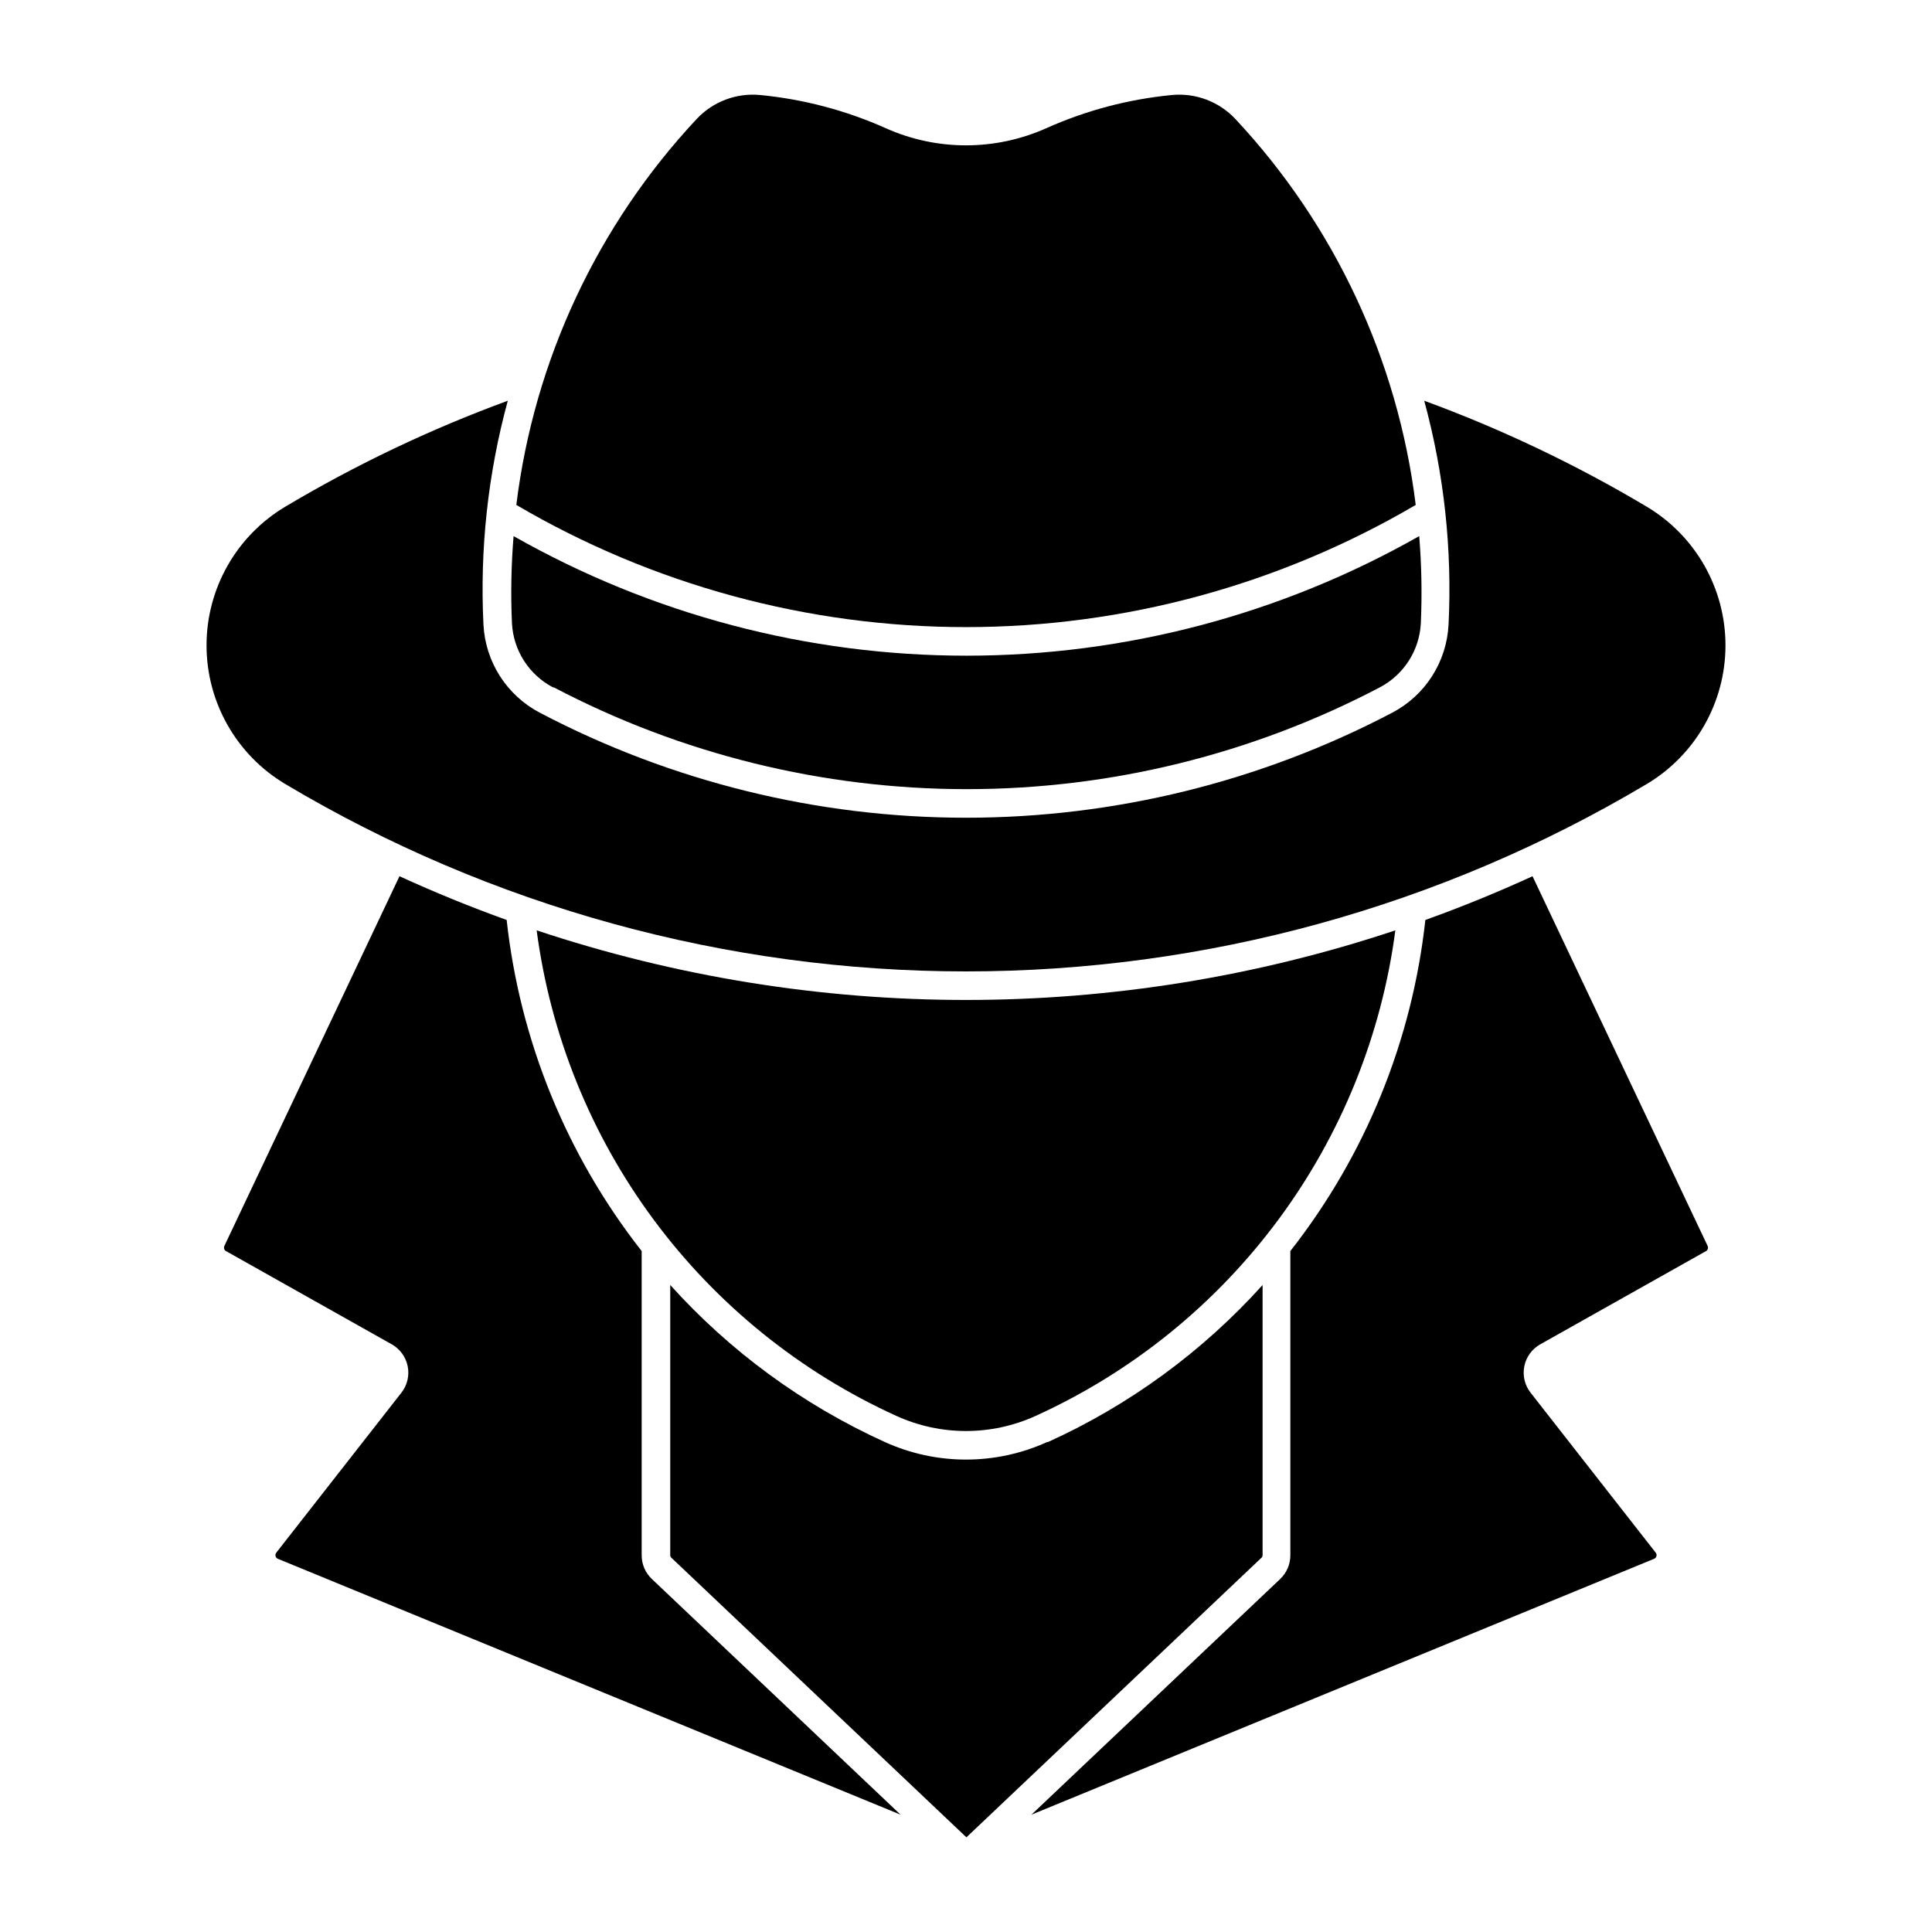
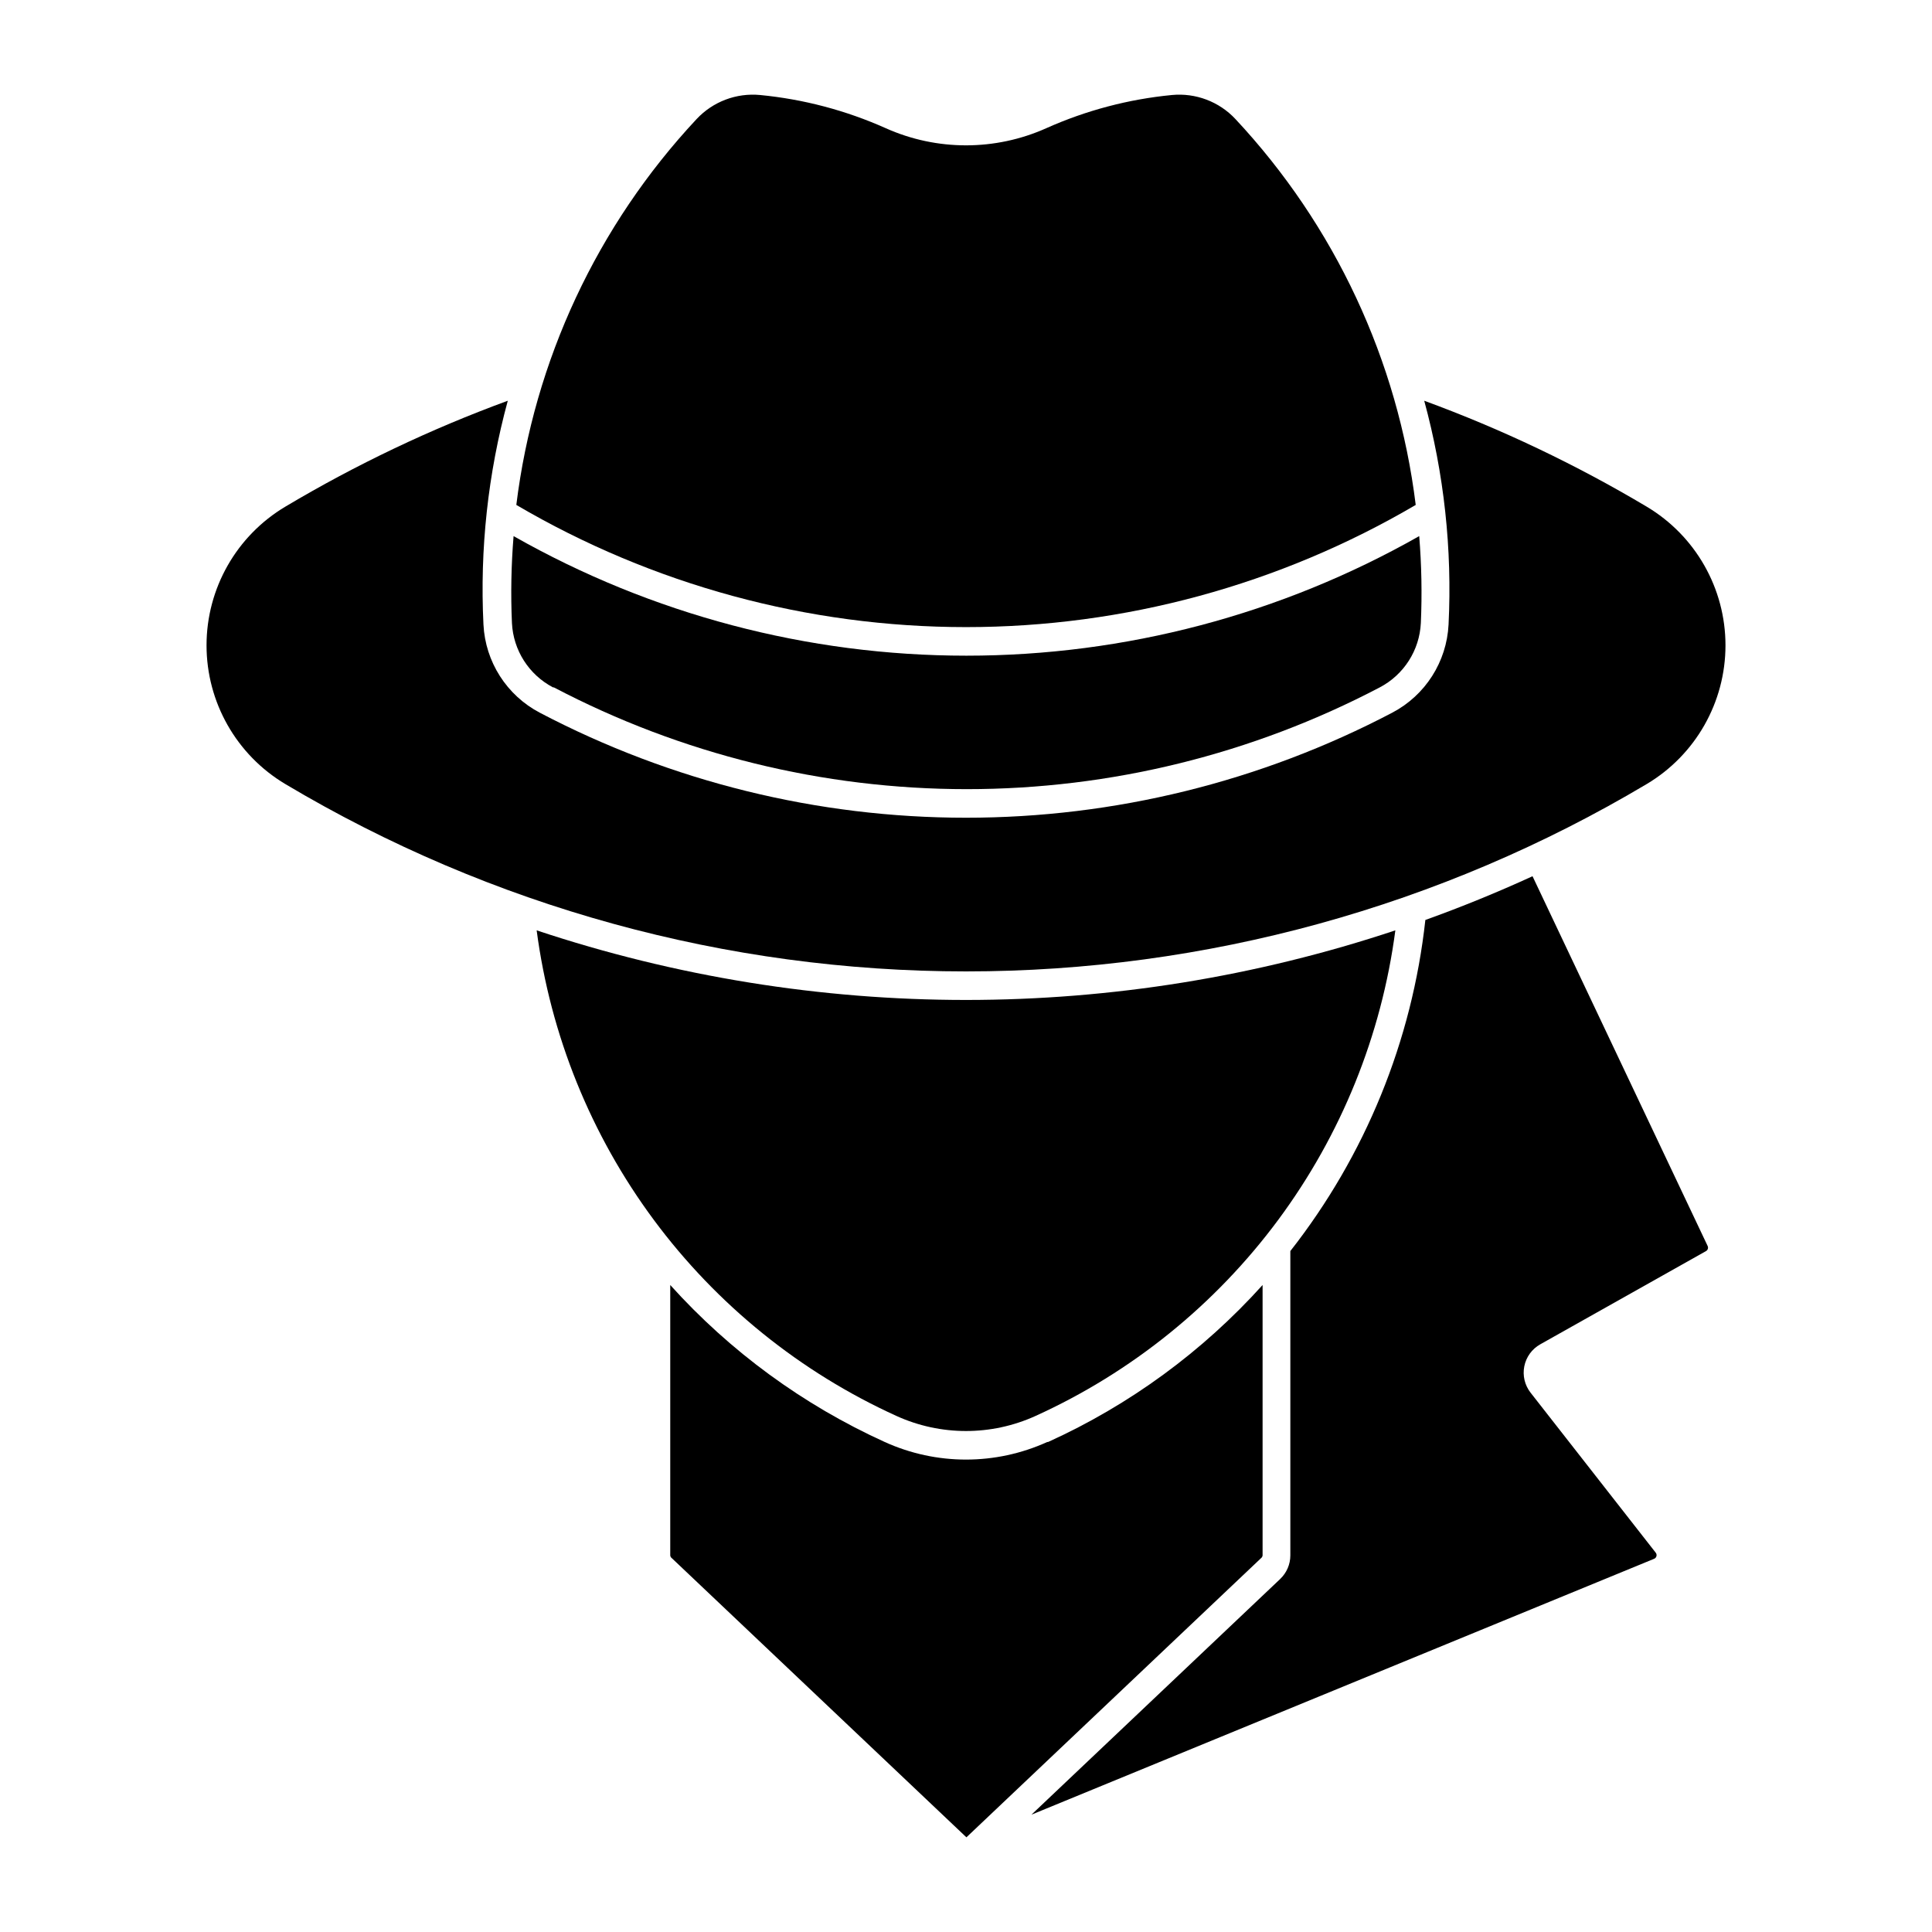
<svg xmlns="http://www.w3.org/2000/svg" fill="#000000" width="800px" height="800px" version="1.1" viewBox="144 144 512 512">
  <g>
    <path d="m417.34 624.91 65.926-62.465-0.004-0.004c1.719-1.625 2.691-3.887 2.691-6.254v-80.645c19.879-25.336 32.273-55.73 35.781-87.742 9.629-3.461 19.105-7.328 28.402-11.59l46.406 97.984c0.234 0.496 0.047 1.09-0.434 1.359l-43.93 24.707c-2.191 1.23-3.731 3.356-4.223 5.82-0.492 2.465 0.117 5.019 1.664 6.996l33.168 42.41c0.203 0.258 0.27 0.598 0.188 0.914-0.086 0.32-0.316 0.578-0.621 0.699z" />
    <path d="m421.54 526.14c-13.688 6.219-29.391 6.219-43.078 0-21.605-9.809-40.957-23.973-56.84-41.598v71.645c0.027 0.305 0.184 0.582 0.434 0.758l78.055 73.965 78.059-73.965h-0.004c0.246-0.176 0.406-0.453 0.434-0.758v-71.645c-15.887 17.625-35.234 31.789-56.84 41.598z" />
-     <path d="m217.64 557.1 165.02 67.809-65.918-62.465v-0.004c-1.719-1.625-2.691-3.887-2.691-6.254v-80.645c-19.879-25.336-32.273-55.73-35.781-87.742-9.629-3.461-19.105-7.328-28.402-11.59l-46.41 97.984c-0.238 0.496-0.047 1.09 0.434 1.359l43.93 24.707c2.188 1.23 3.731 3.356 4.223 5.82 0.492 2.465-0.117 5.019-1.664 6.996l-33.172 42.41c-0.203 0.258-0.273 0.598-0.188 0.914 0.086 0.32 0.316 0.578 0.621 0.699z" />
    <path d="m381.59 519.25c11.699 5.312 25.121 5.312 36.82 0 25.516-11.586 47.664-29.484 64.352-52 16.684-22.516 27.359-48.91 31.02-76.695-73.859 24.594-153.7 24.594-227.56 0 3.66 27.781 14.336 54.18 31.02 76.695 16.688 22.516 38.832 40.41 64.348 52z" />
    <path d="m454.56 169.18c-11.5 1.109-22.742 4.082-33.285 8.797-13.535 6.055-29.008 6.055-42.539 0-10.547-4.715-21.793-7.688-33.293-8.797-6.297-0.605-12.516 1.75-16.836 6.371-26.332 28.18-43.059 63.98-47.777 102.26 36.137 21.203 77.277 32.379 119.18 32.379 41.895 0 83.035-11.176 119.17-32.379-4.719-38.281-21.445-74.082-47.777-102.26-4.32-4.625-10.543-6.977-16.84-6.371z" />
    <path d="m290.55 326.16c-6.387-3.352-10.523-9.832-10.879-17.035-0.344-7.684-0.195-15.383 0.434-23.051 36.586 20.77 77.934 31.688 120 31.688 42.07 0 83.418-10.918 120-31.688 0.629 7.668 0.773 15.367 0.434 23.051-0.355 7.203-4.492 13.684-10.879 17.035-33.762 17.715-71.316 26.973-109.45 26.973-38.125 0-75.684-9.258-109.44-26.973z" />
    <path d="m580.36 351.8c-54.555 32.484-116.87 49.633-180.36 49.633s-125.81-17.148-180.36-49.633c-12.965-7.715-20.906-21.688-20.906-36.773 0-15.086 7.941-29.055 20.906-36.773 18.73-11.152 38.461-20.547 58.93-28.055-5.258 19.305-7.434 39.316-6.449 59.301 0.488 9.883 6.16 18.77 14.922 23.367 34.844 18.285 73.609 27.84 112.96 27.84s78.117-9.555 112.96-27.84c8.762-4.598 14.434-13.484 14.922-23.367 0.984-19.984-1.191-39.996-6.449-59.301 20.469 7.508 40.199 16.902 58.93 28.055 12.965 7.719 20.906 21.688 20.906 36.773 0 15.086-7.941 29.059-20.906 36.773z" />
  </g>
</svg>